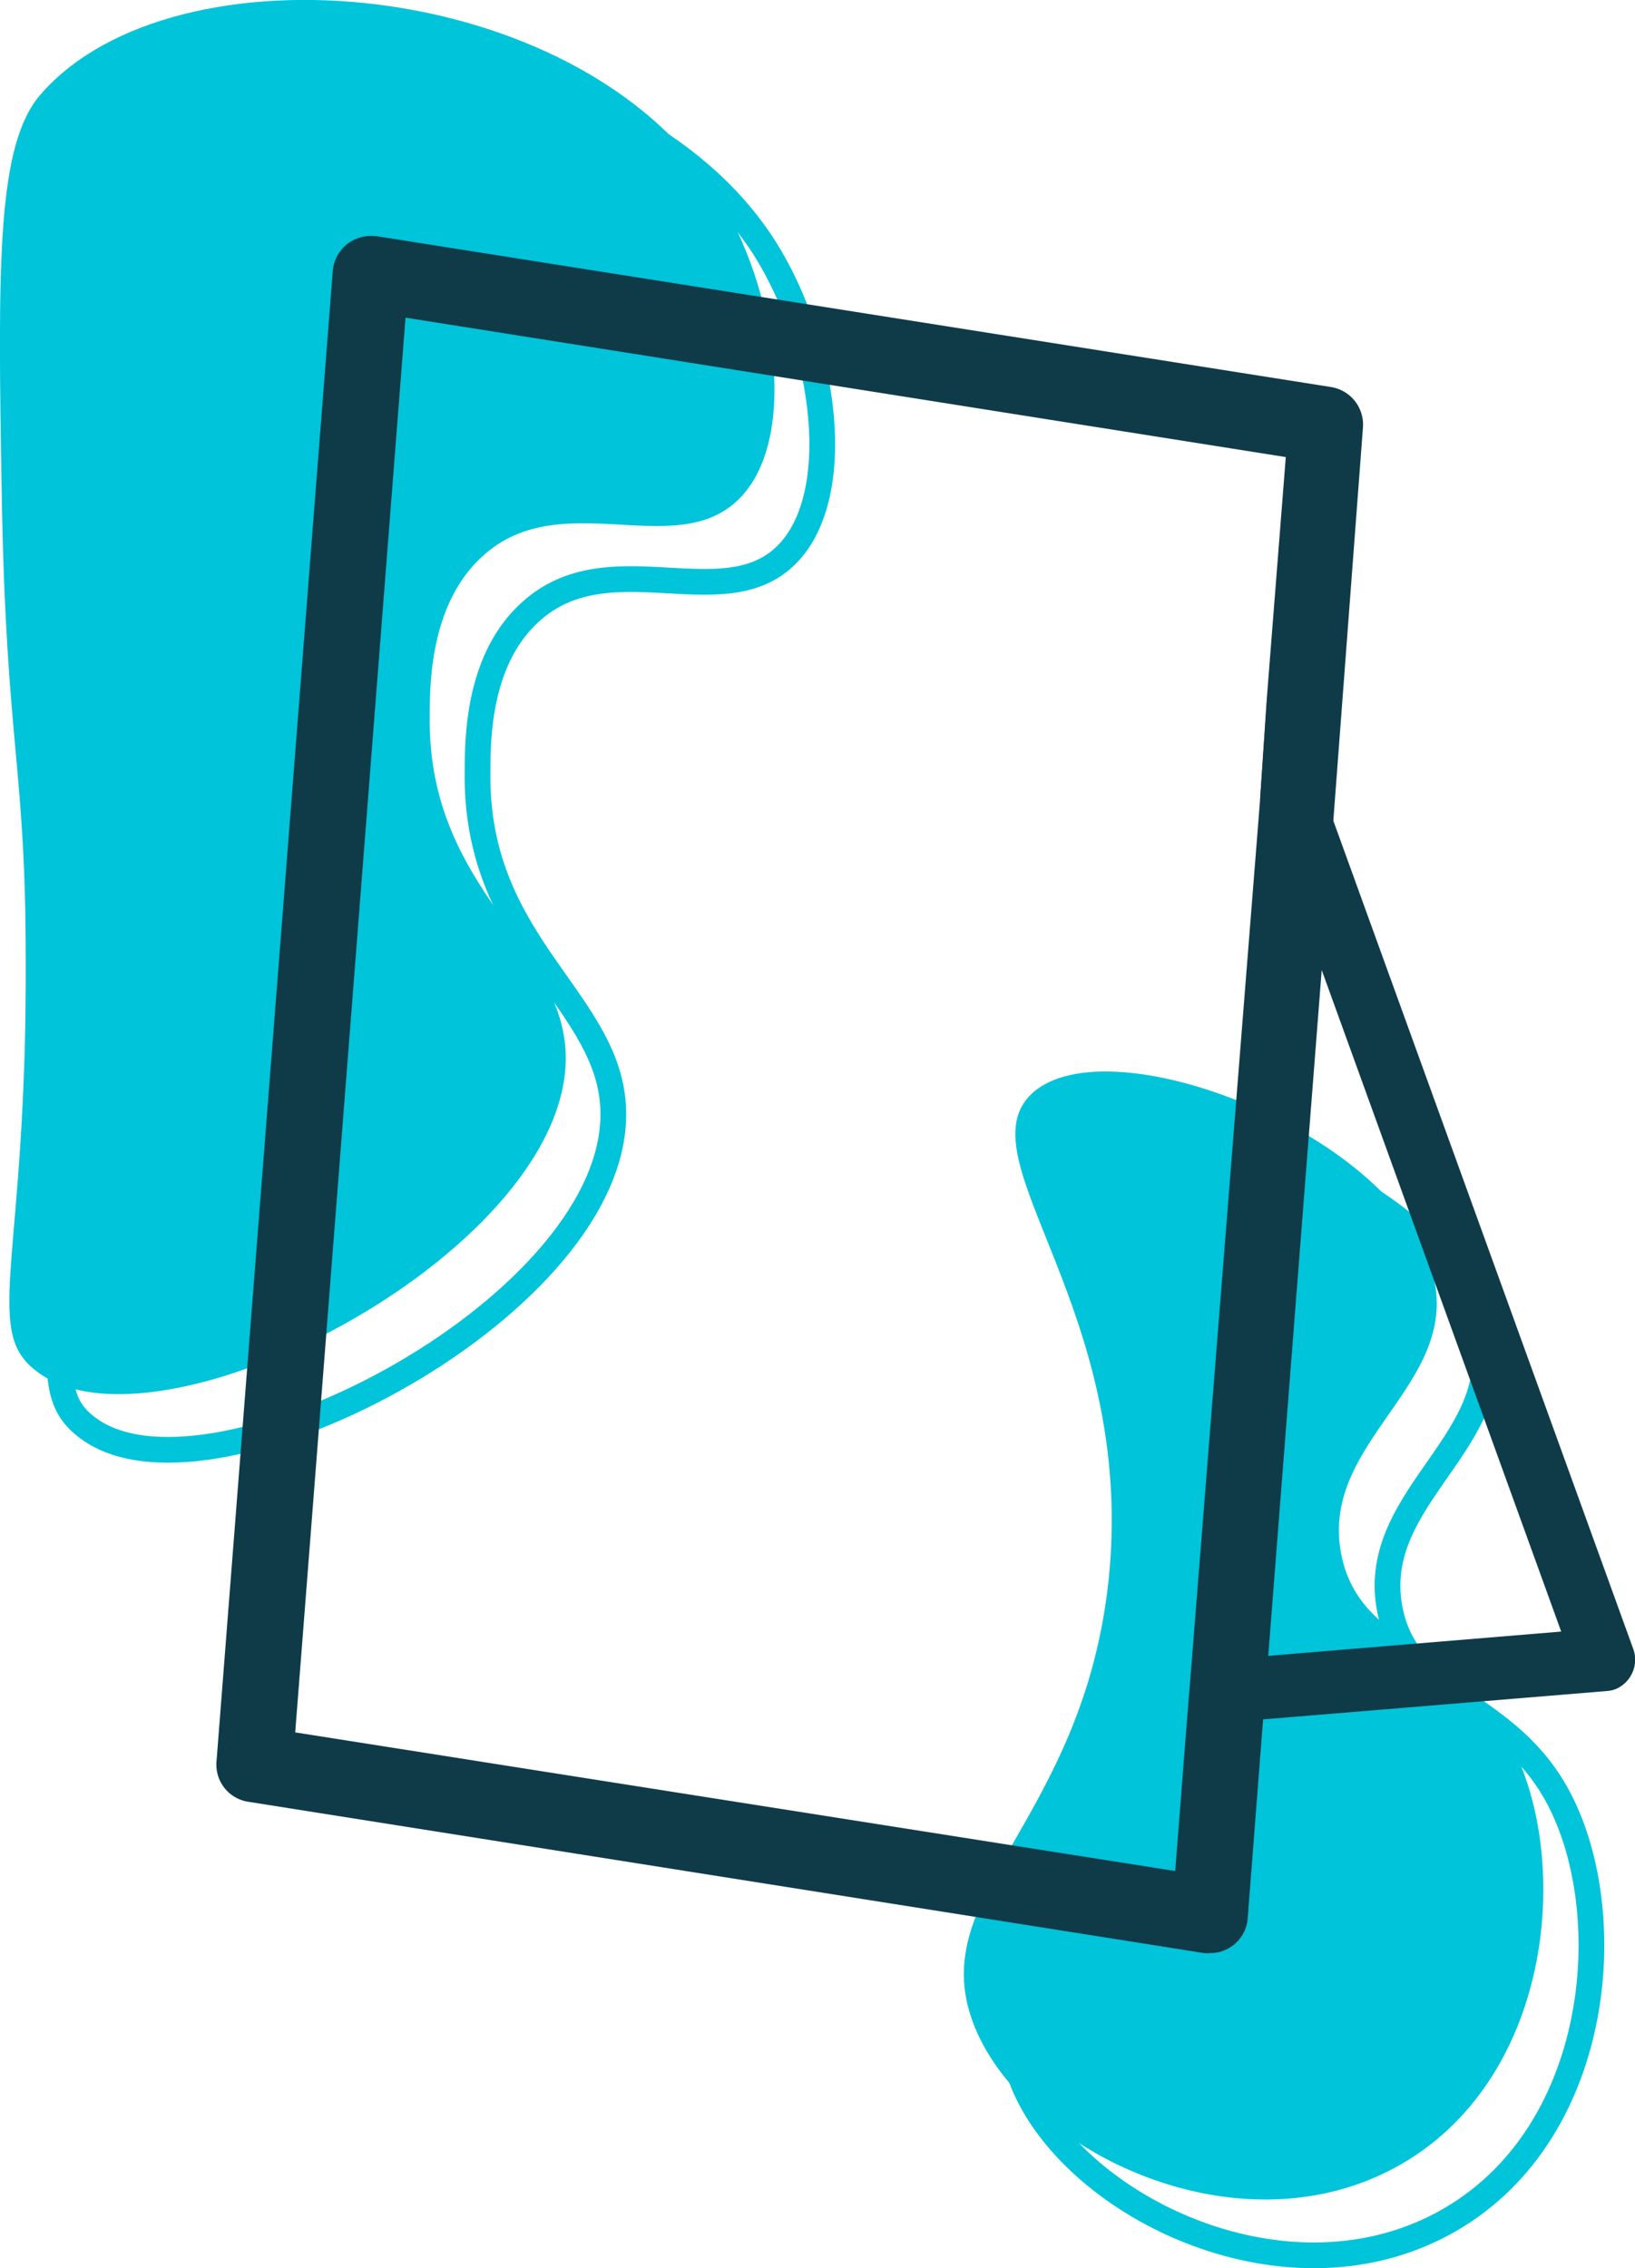
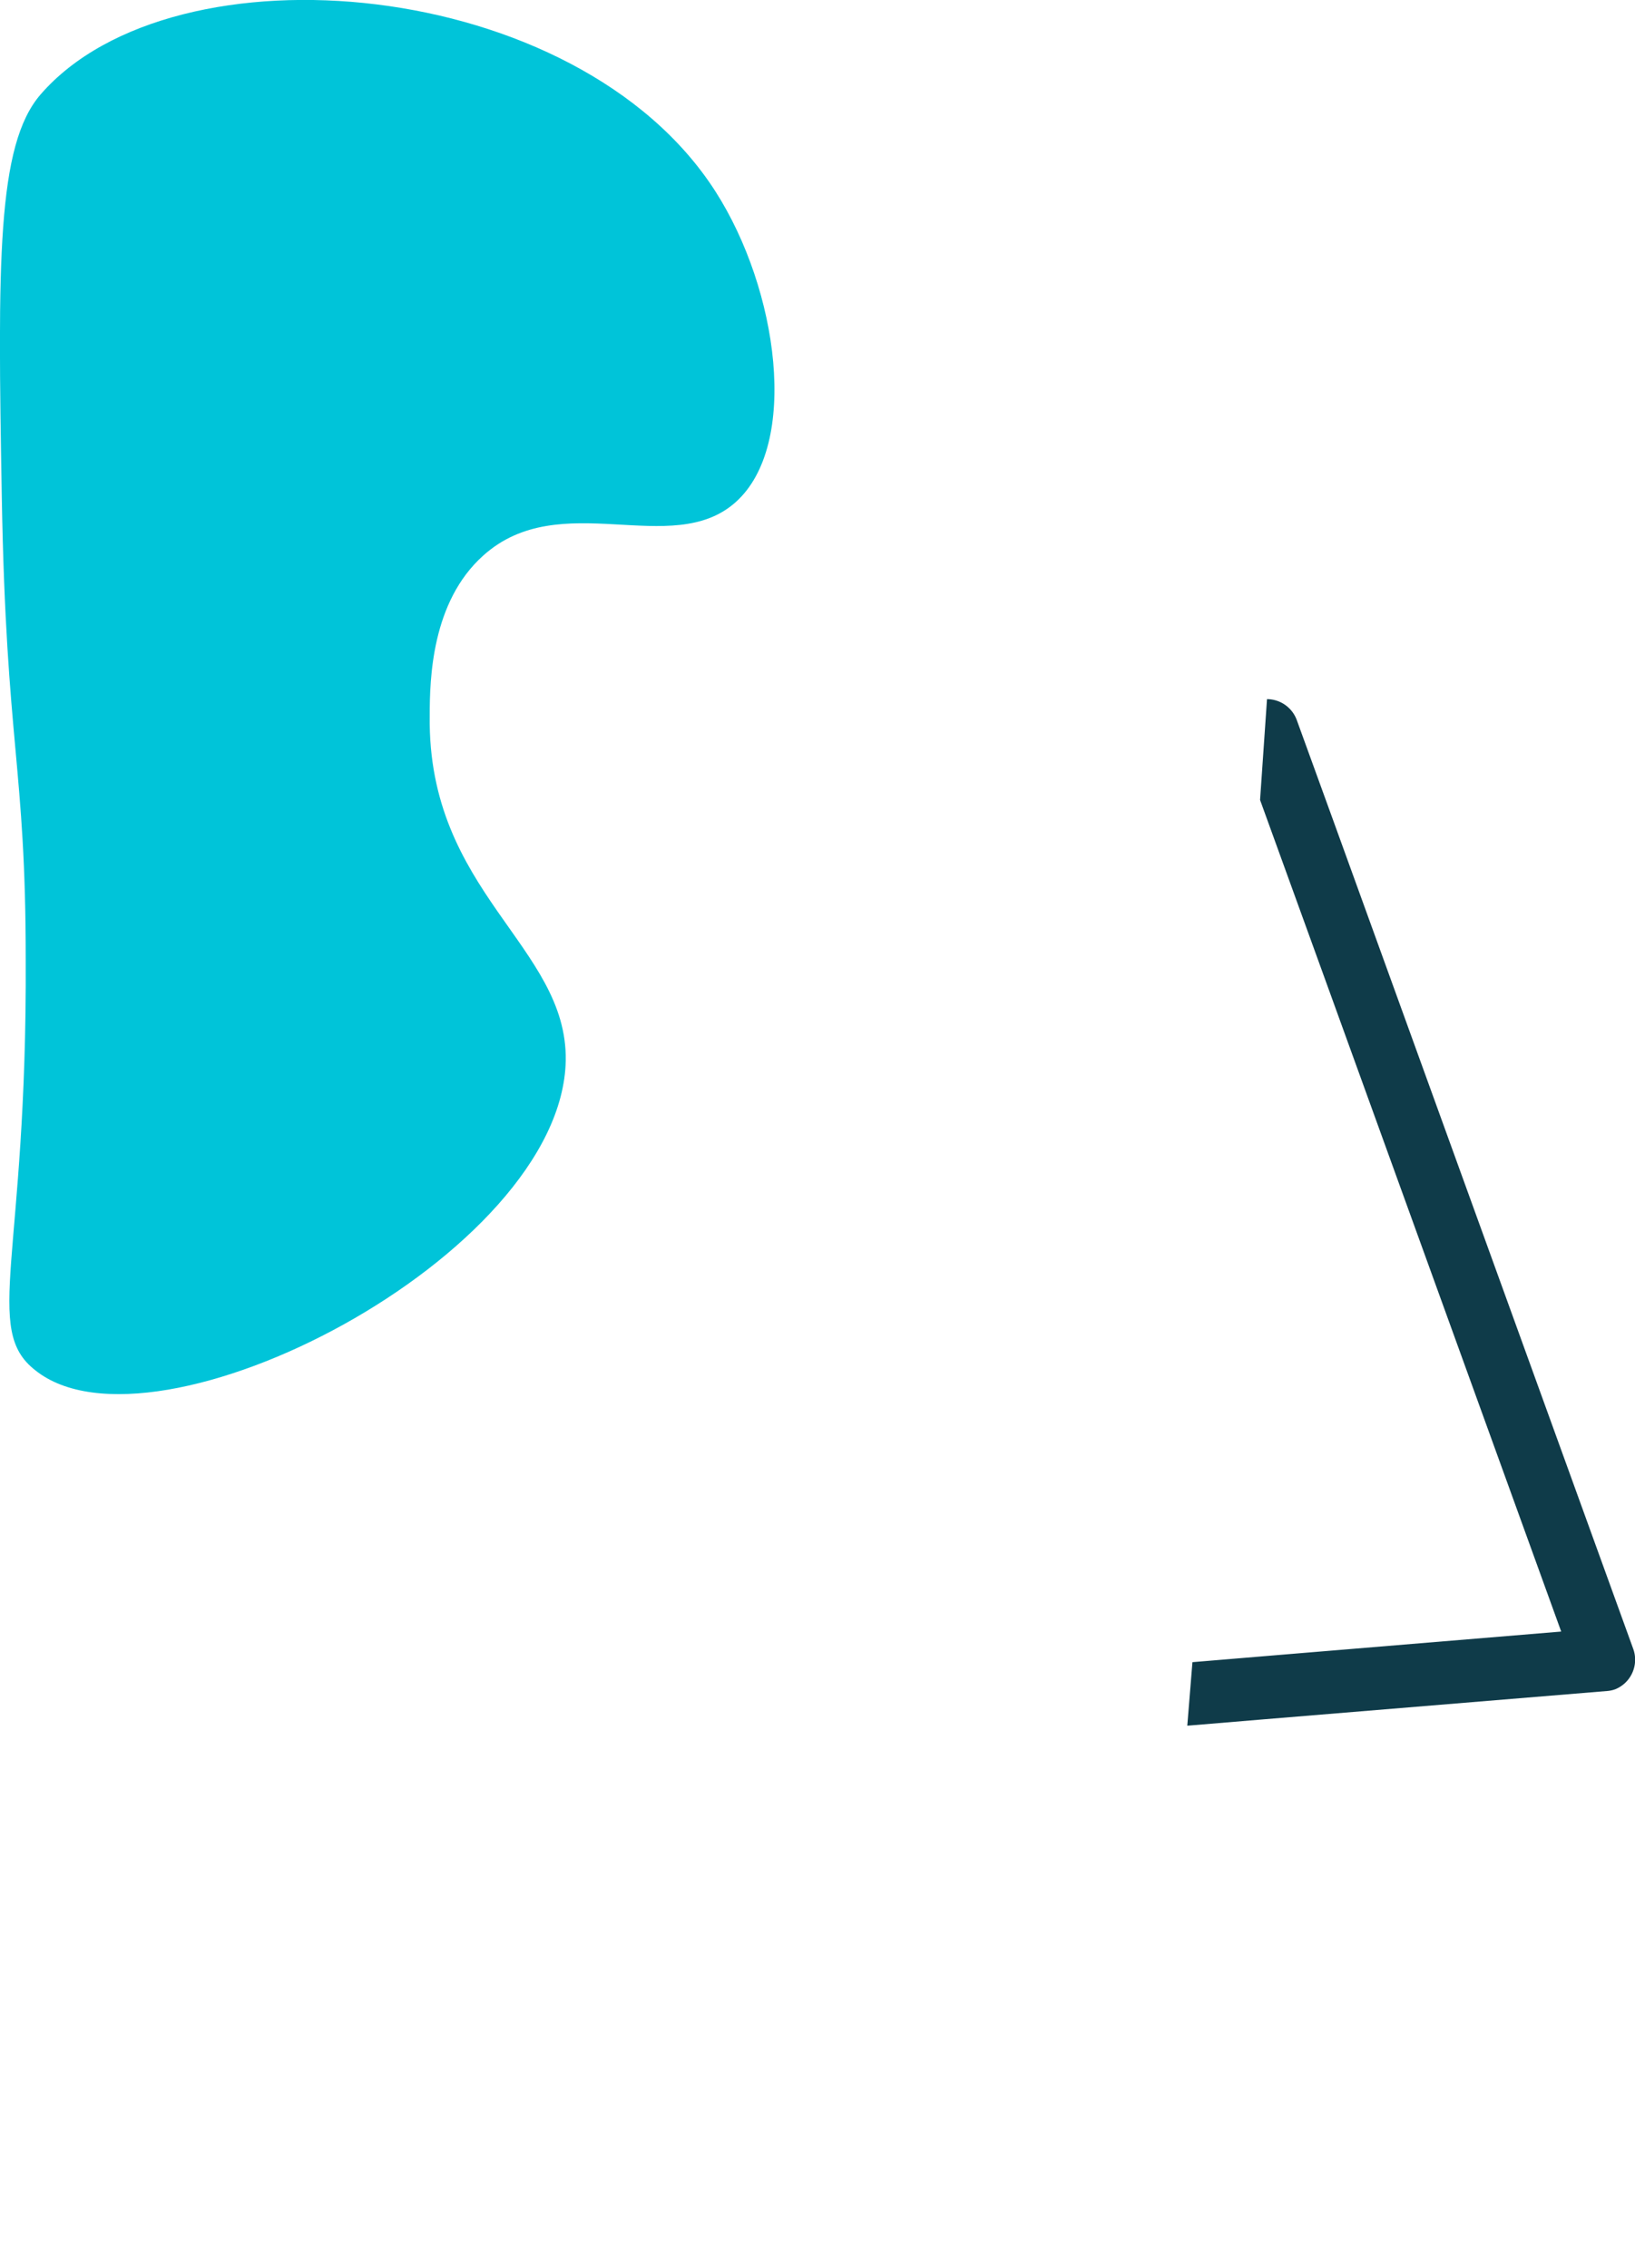
<svg xmlns="http://www.w3.org/2000/svg" viewBox="0 0 63.58 88.18">
  <defs>
    <style>.cls-1{fill:#00c4d9;}.cls-2{fill:none;stroke:#00c4d9;stroke-miterlimit:10;}.cls-3{fill:#0f3b49;}</style>
  </defs>
  <g id="Calque_2" data-name="Calque 2">
    <g id="Calque_1-2" data-name="Calque 1">
      <path class="cls-1" d="M27.82,7.44C22.45-.94,6.77-2.31,1.58,3.67-.13,5.64-.09,10.23.07,19.33.24,29,1,29.76,1,37.27c.06,11.62-1.69,14.4.37,16C6,57,21.86,48.8,22,41.23c.07-4.46-5.38-6.53-5.29-13.4,0-1.43.07-4.43,2.08-6.23,3-2.7,7.33.15,9.82-2.08S30.27,11.26,27.82,7.44Z" />
-       <path class="cls-1" d="M43.11,61.43c-1,9.37-7.14,12.17-5.28,17.18,1.79,4.85,10.09,9.08,16.42,5.66,6.12-3.31,6.89-11.88,4.53-16.42-2-3.91-5.87-3.82-6.61-7.36-.89-4.26,4.2-6.44,3.66-10.4-.78-5.73-12.73-10.47-15.74-7.54C37.48,45.11,44.21,50.94,43.11,61.43Z" />
-       <path class="cls-2" d="M29.71,9.61C24.33,1.23,8.66-.14,3.47,5.84,1.75,7.81,1.8,12.4,2,21.51c.17,9.69.9,10.42.94,17.93.06,11.62-1.68,14.4.38,16C7.88,59.15,23.74,51,23.85,43.4c.07-4.46-5.38-6.53-5.28-13.4,0-1.43.06-4.43,2.08-6.23,3-2.7,7.33.15,9.81-2.08S32.15,13.43,29.71,9.61Z" />
-       <path class="cls-2" d="M45,63.6C44,73,37.86,75.77,39.71,80.78c1.8,4.85,10.1,9.08,16.42,5.66C62.25,83.13,63,74.56,60.66,70c-2-3.91-5.86-3.82-6.6-7.36-.89-4.26,4.2-6.44,3.66-10.4C56.93,46.53,45,41.79,42,44.72,39.36,47.28,46.1,53.11,45,63.6Z" />
      <g id="Picto_PLV" data-name="Picto PLV">
        <g id="Calque_1-4" data-name="Calque 1-4">
          <path id="Tracé_953" data-name="Tracé 953" class="cls-3" d="M63.51,64.1,51.85,31.91,50.43,28a1.24,1.24,0,0,0-1.16-.82h0L49,31.1l2.44,6.73,9.27,25.6-11.34.94-3,.25-.2,2.47,3-.25,13.34-1.1a1.16,1.16,0,0,0,.31-.07A1.24,1.24,0,0,0,63.51,64.1Z" />
-           <path id="Tracé_955" data-name="Tracé 955" class="cls-3" d="M51.78,15.05,14.63,9.18h-.09a1.48,1.48,0,0,0-1.6,1.36L8.42,68.47a1.46,1.46,0,0,0,1.25,1.58l37.15,5.88a.9.9,0,0,0,.23,0,1.46,1.46,0,0,0,1.47-1.37l.6-7.74.2-2.47,2.07-26.54.46-5.92L53,16.63A1.48,1.48,0,0,0,51.78,15.05ZM46.34,64.62l-.2,2.47-.44,5.65L11.48,67.35l4.29-55L50,17.77l-.74,9.41L49,31.1Z" />
        </g>
      </g>
    </g>
  </g>
</svg>